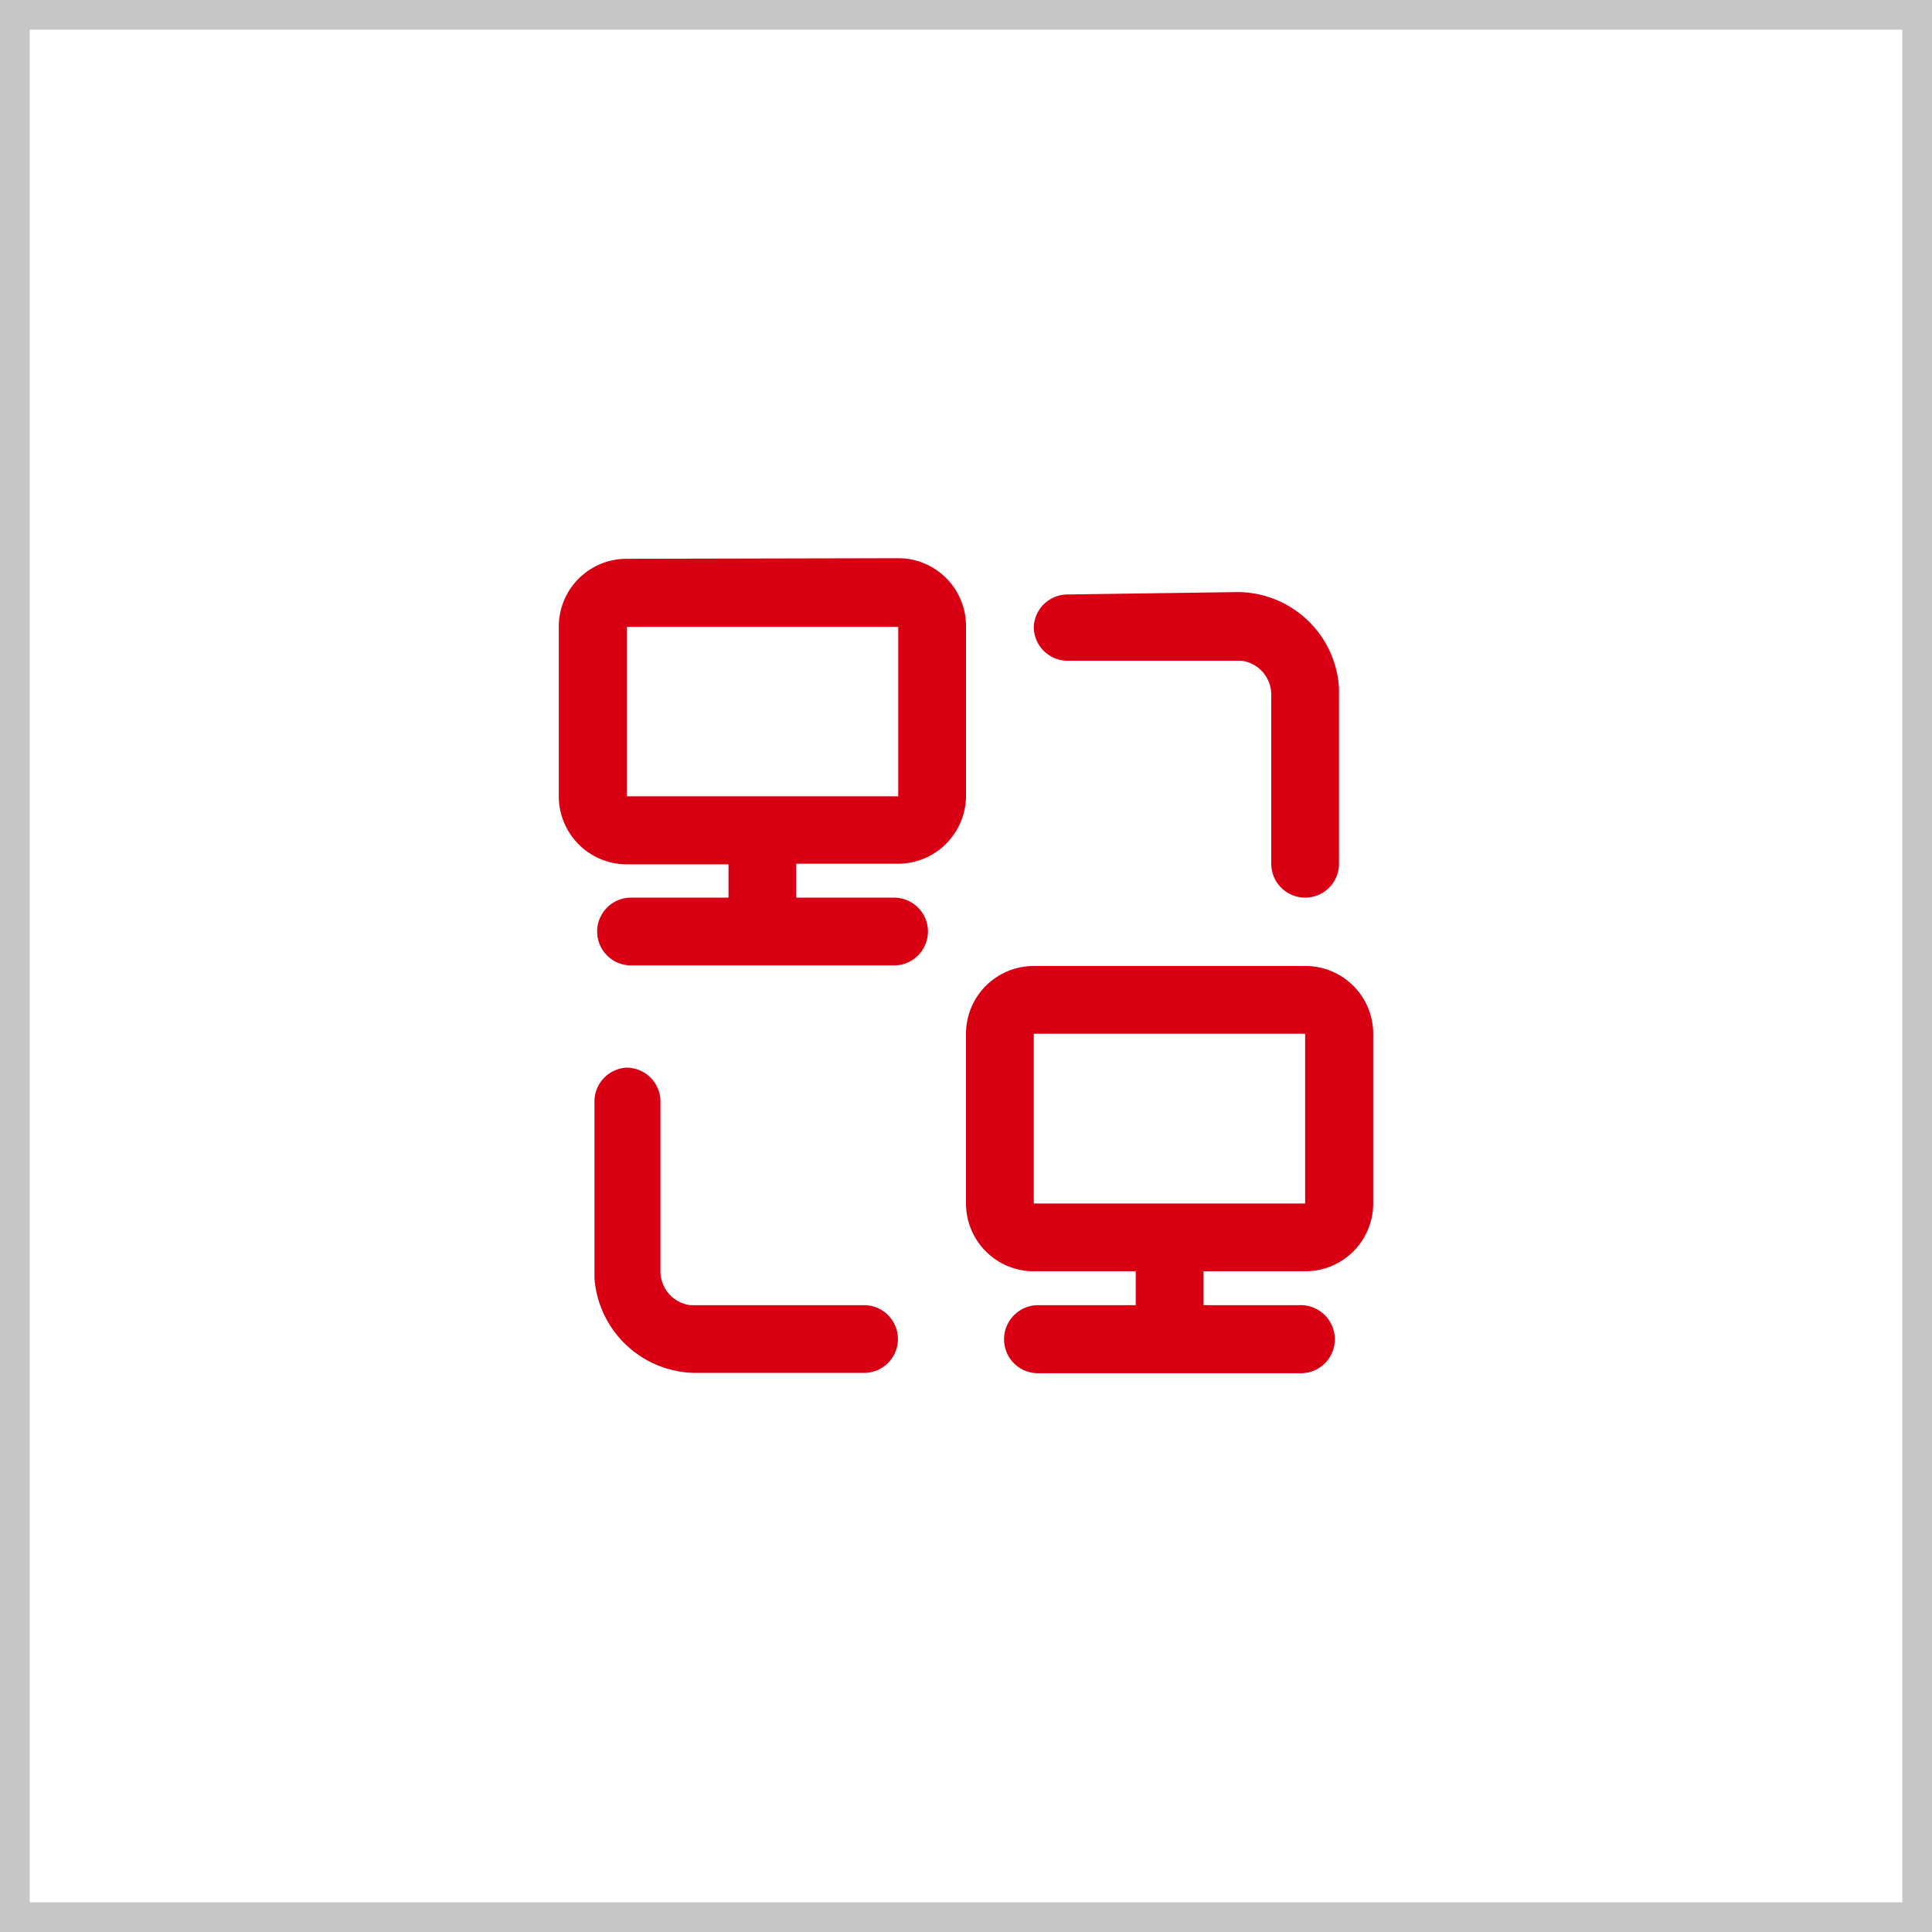
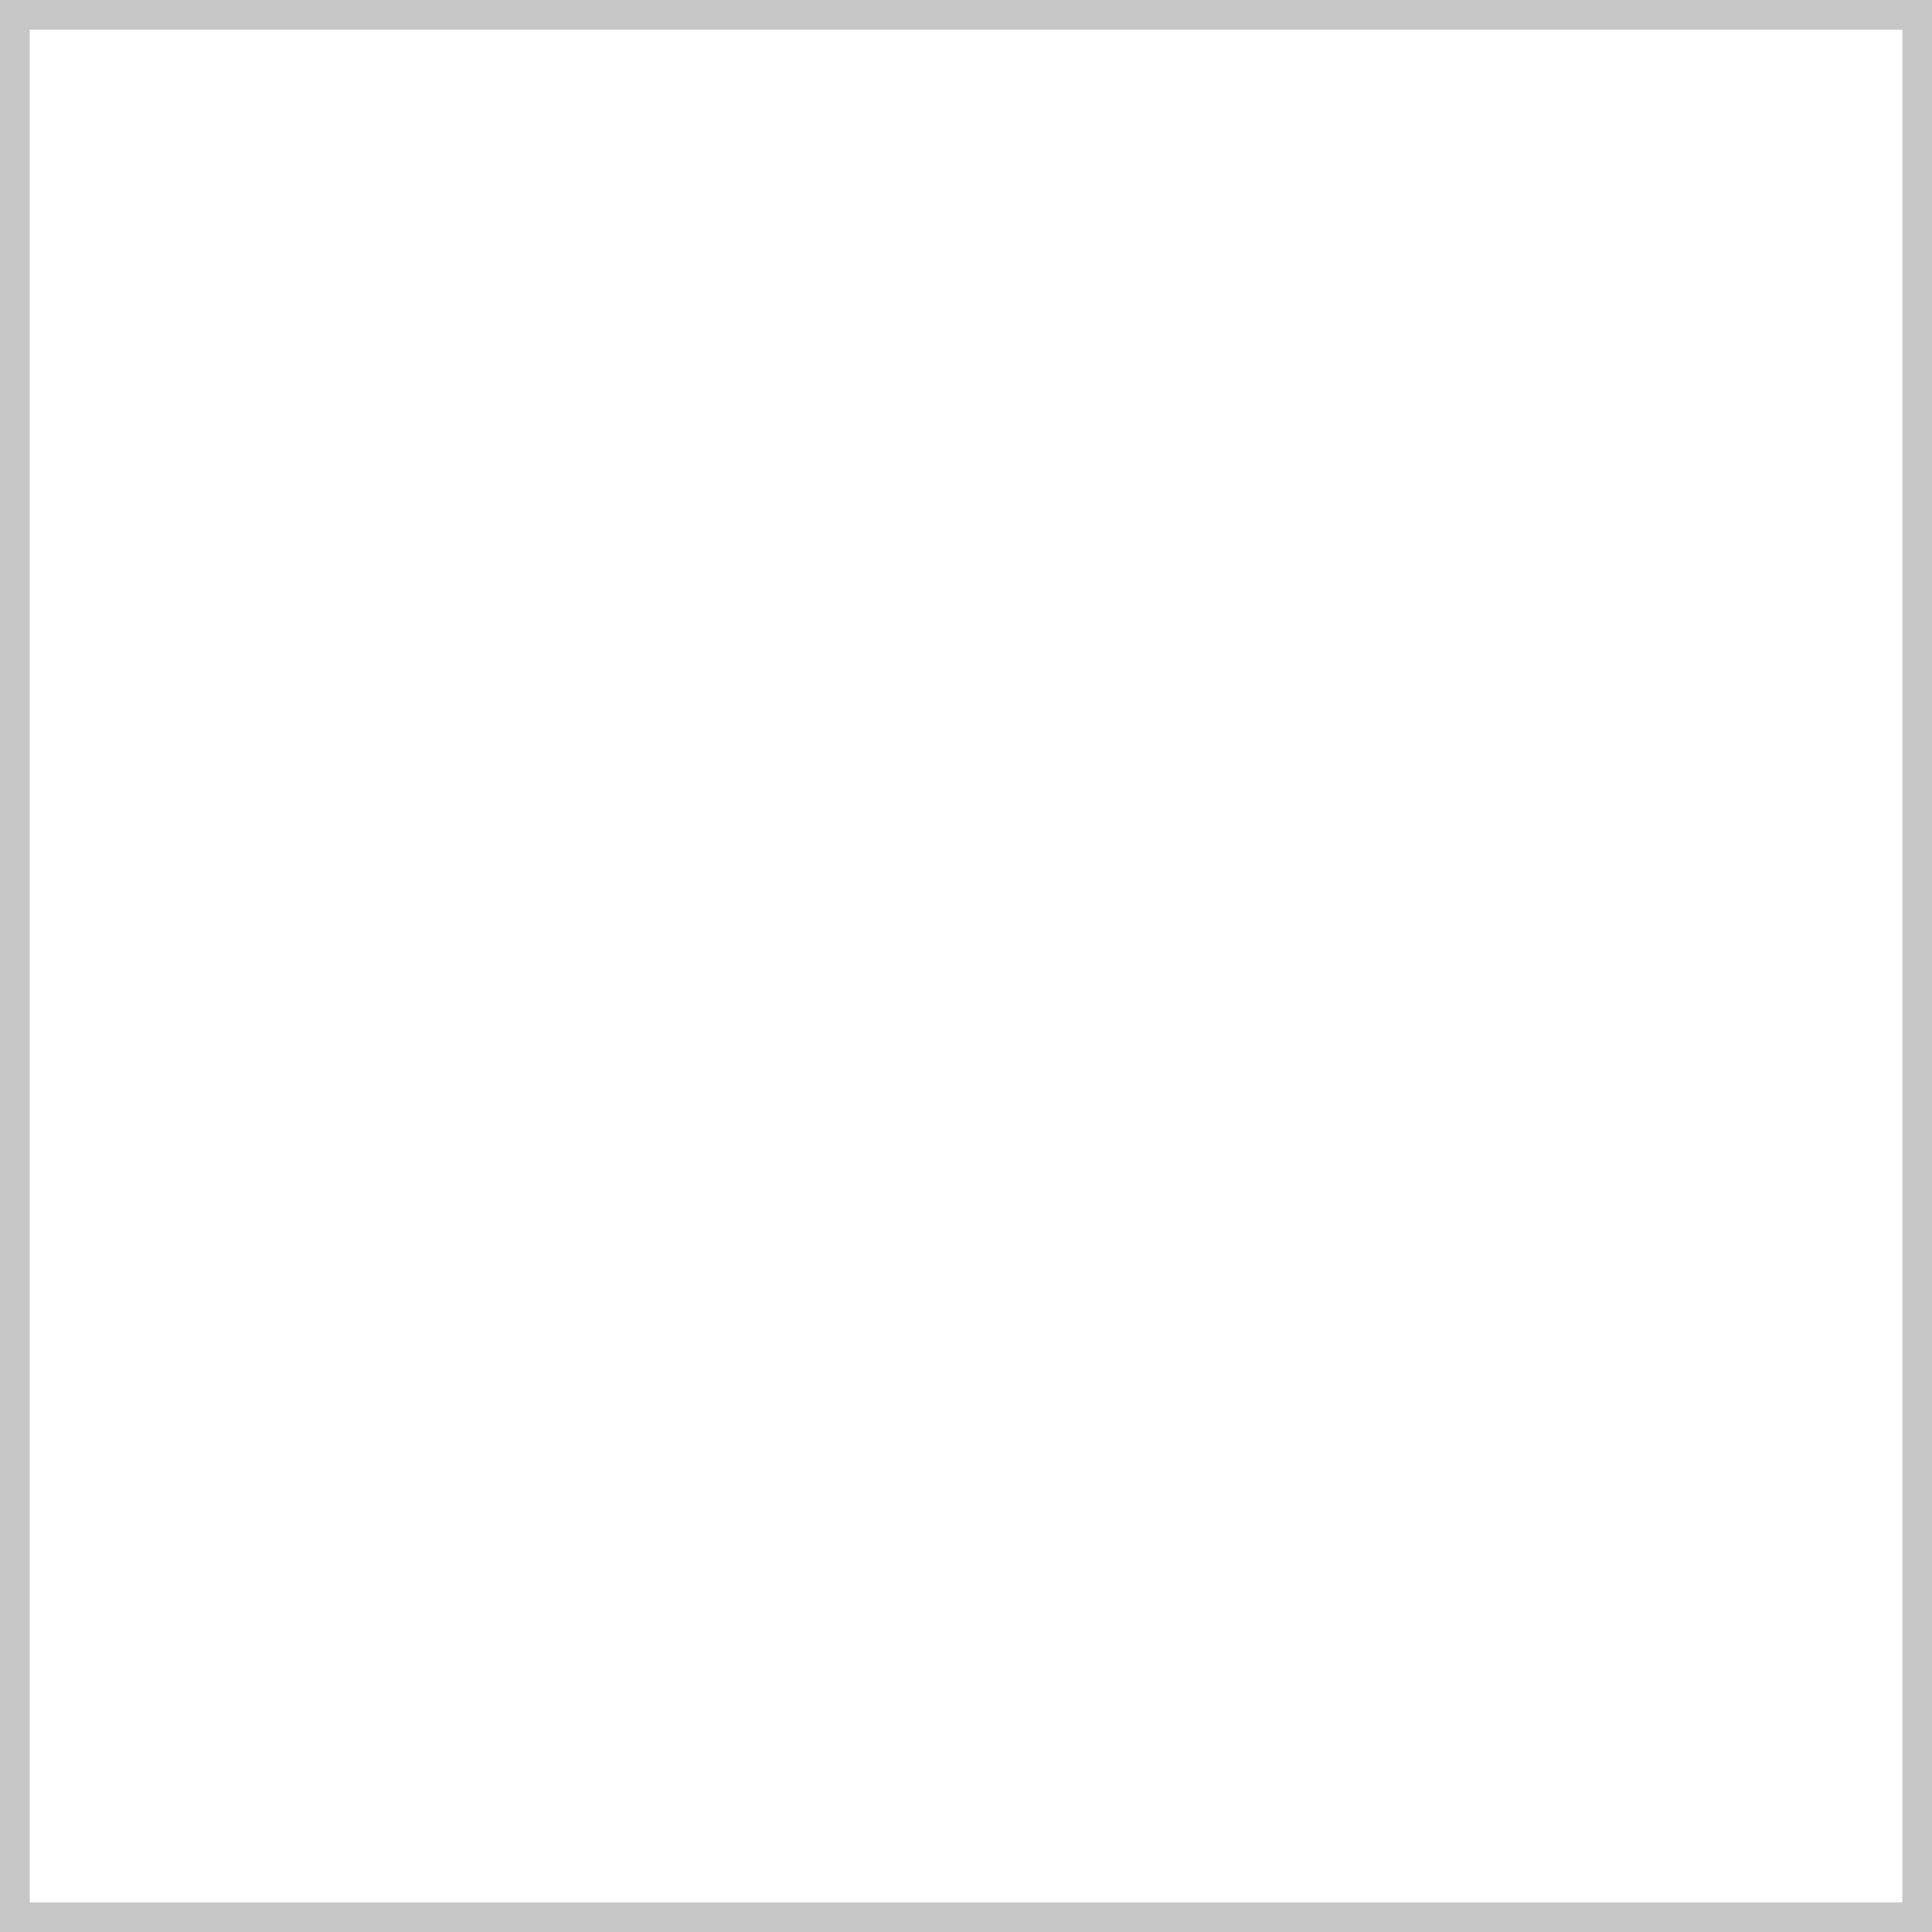
<svg xmlns="http://www.w3.org/2000/svg" viewBox="0 0 65 65">
  <defs>
    <style>.cls-1{fill:#c6c6c6;}.cls-2{fill:#d80012;}</style>
  </defs>
  <title>09</title>
  <g id="图层_2" data-name="图层 2">
    <g id="图层_1-2" data-name="图层 1">
      <path class="cls-1" d="M65,65H0V0H65ZM1,64H64V1H1Z" />
-       <path class="cls-2" d="M43.91,32.5a2.28,2.28,0,0,1,2.29,2.28v5.71a2.28,2.28,0,0,1-2.29,2.28H40.49v1.14h3.28a1.15,1.15,0,0,1,1.14,1.15h0a1.14,1.14,0,0,1-1.14,1.14H34.92a1.14,1.14,0,0,1-1.14-1.14h0a1.15,1.15,0,0,1,1.14-1.15h3.29V42.77H34.78a2.28,2.28,0,0,1-2.28-2.28V34.78a2.28,2.28,0,0,1,2.28-2.28ZM21.08,35.92h0a1.14,1.14,0,0,1,1.14,1.14v5.71a1.15,1.15,0,0,0,1,1.14h5.85a1.14,1.14,0,0,1,1.14,1.14h0a1.14,1.14,0,0,1-1.14,1.14H23.37A3.44,3.44,0,0,1,20,43V37.06A1.14,1.14,0,0,1,21.08,35.92Zm22.83-1.14H34.78v5.71h9.13Zm-13.69-16a2.28,2.28,0,0,1,2.28,2.29v5.7a2.29,2.29,0,0,1-2.28,2.29H26.79v1.14h3.29a1.14,1.14,0,0,1,1.14,1.14h0a1.14,1.14,0,0,1-1.14,1.14H21.23a1.14,1.14,0,0,1-1.14-1.14h0a1.14,1.14,0,0,1,1.14-1.14h3.28V29.08H21.09a2.29,2.29,0,0,1-2.29-2.29v-5.7a2.28,2.28,0,0,1,2.29-2.29Zm11.41,1.14a3.43,3.43,0,0,1,3.42,3.23v5.91a1.14,1.14,0,0,1-1.14,1.14h0a1.14,1.14,0,0,1-1.14-1.14V23.37a1.15,1.15,0,0,0-1-1.14H35.92a1.14,1.14,0,0,1-1.14-1.14h0A1.14,1.14,0,0,1,35.92,20ZM30.22,21.09H21.09v5.7h9.13Z" />
    </g>
  </g>
</svg>